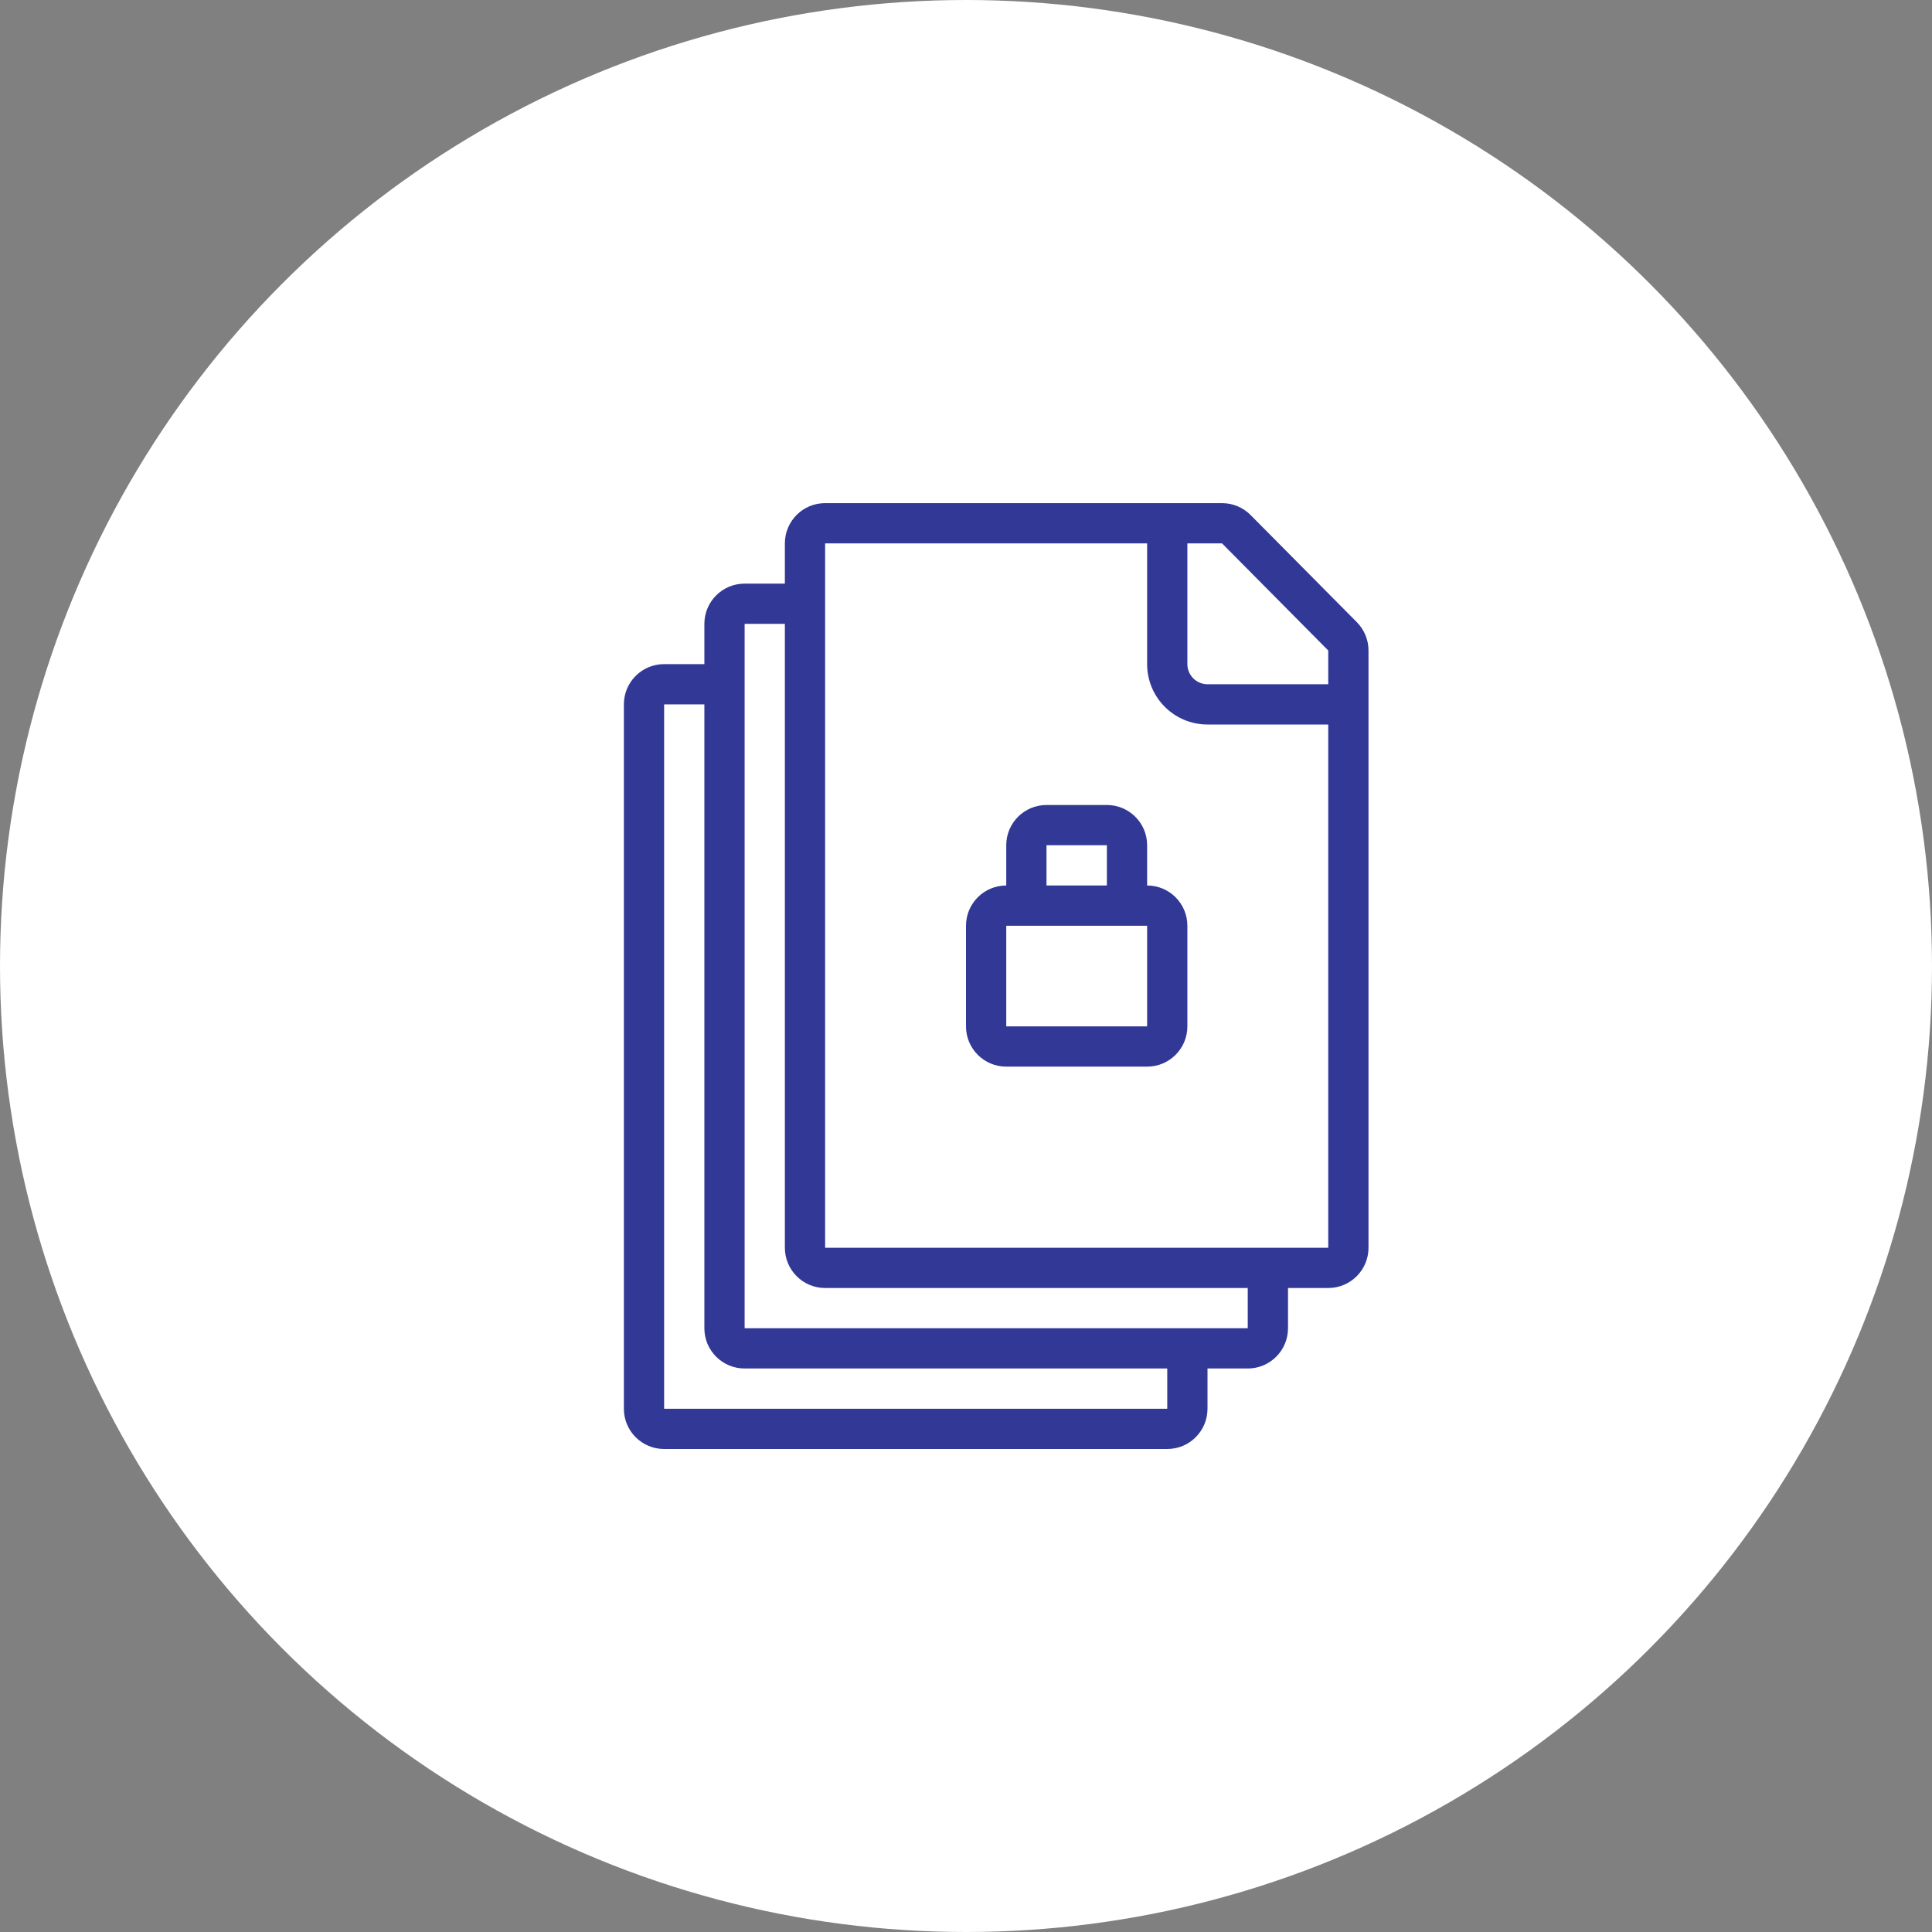
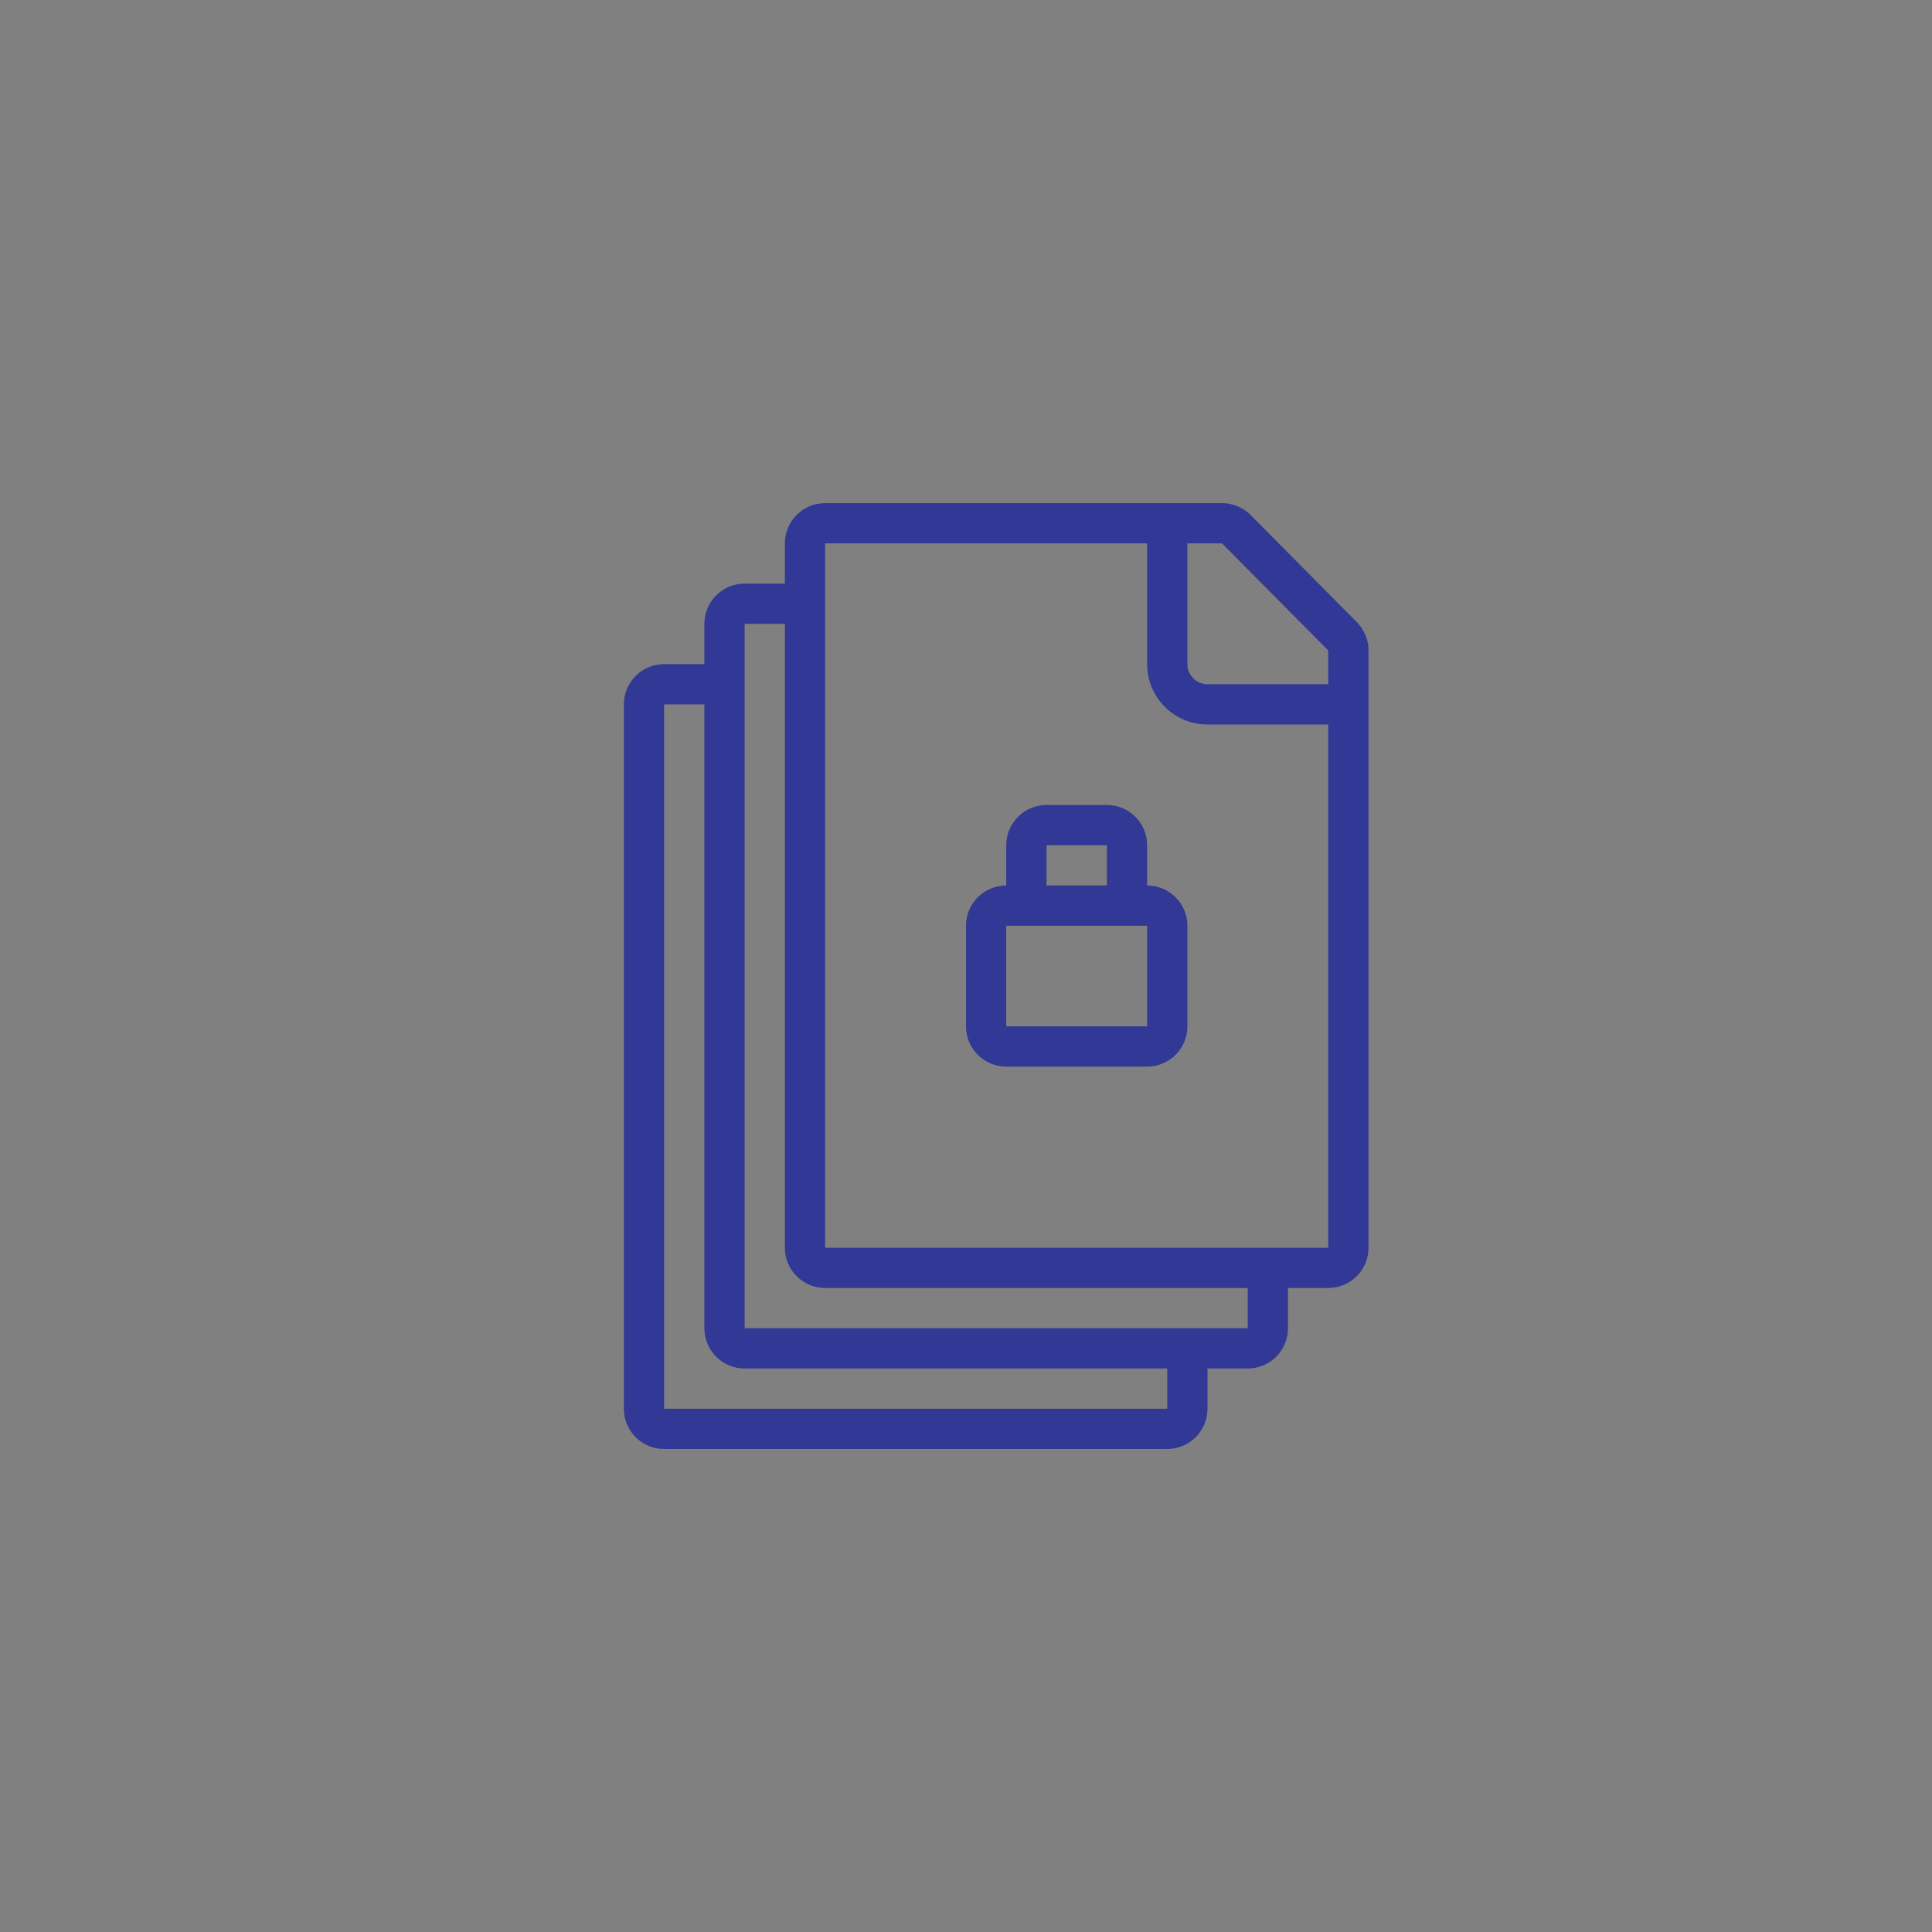
<svg xmlns="http://www.w3.org/2000/svg" width="96" height="96" viewBox="0 0 96 96" fill="none">
  <rect x="0" y="0" width="96" height="96" fill="#808080" stroke="none" />
-   <circle cx="48" cy="48" r="48" fill="white" />
  <g clip-path="url(#clip0_278:2716)">
    <path fill-rule="evenodd" clip-rule="evenodd" d="M66 36L66 62L41 62L41 27L59 27L57 27L57 33C57 34.657 58.343 36 60 36L66 36ZM59 27L60.722 27L66 32.323V34L60 34C59.448 34 59 33.552 59 33L59 27ZM39 27C39 25.895 39.895 25 41 25L60.722 25C61.255 25 61.767 25.213 62.142 25.592L67.42 30.915C67.792 31.29 68 31.796 68 32.323L68 62C68 63.105 67.105 64 66 64H64V66C64 67.105 63.105 68 62 68H60V70C60 71.105 59.105 72 58 72L33 72C31.895 72 31 71.105 31 70L31 35C31 33.895 31.895 33 33 33H35V31C35 29.895 35.895 29 37 29H39L39 31H37L37 66L62 66V64L41 64C39.895 64 39 63.105 39 62L39 27ZM35 35L35 66C35 67.105 35.895 68 37 68L58 68V70L33 70L33 35H35ZM57 46H50V51H57V46ZM50 44C48.895 44 48 44.895 48 46V51C48 52.105 48.895 53 50 53H57C58.105 53 59 52.105 59 51V46C59 44.895 58.105 44 57 44V42C57 40.895 56.105 40 55 40H52C50.895 40 50 40.895 50 42V44ZM52 44H55V42H52V44Z" fill="#313896" />
  </g>
  <defs>
    <clipPath id="clip0_278:2716">
      <rect width="48" height="48" fill="white" transform="translate(24 24)" />
    </clipPath>
  </defs>
</svg>